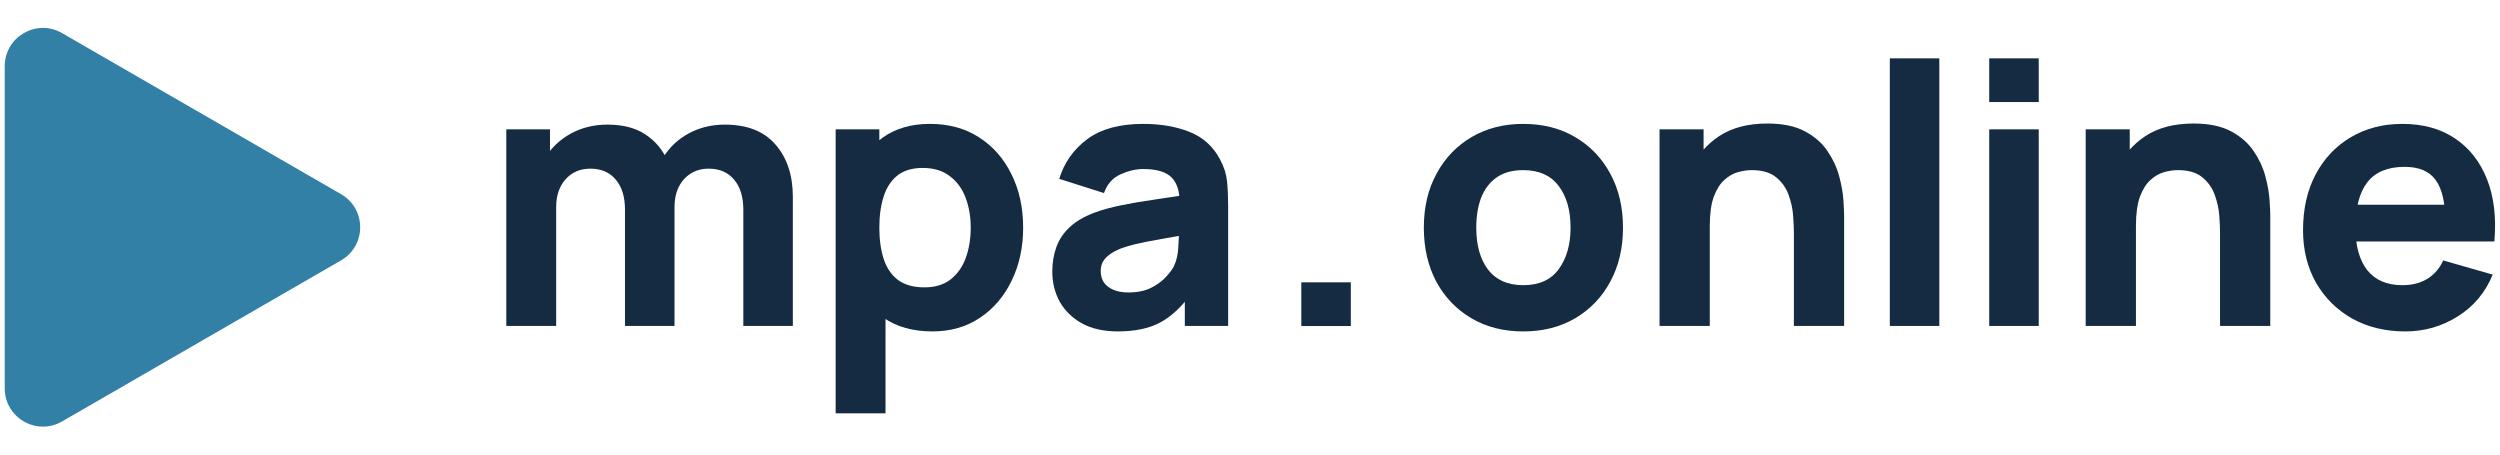
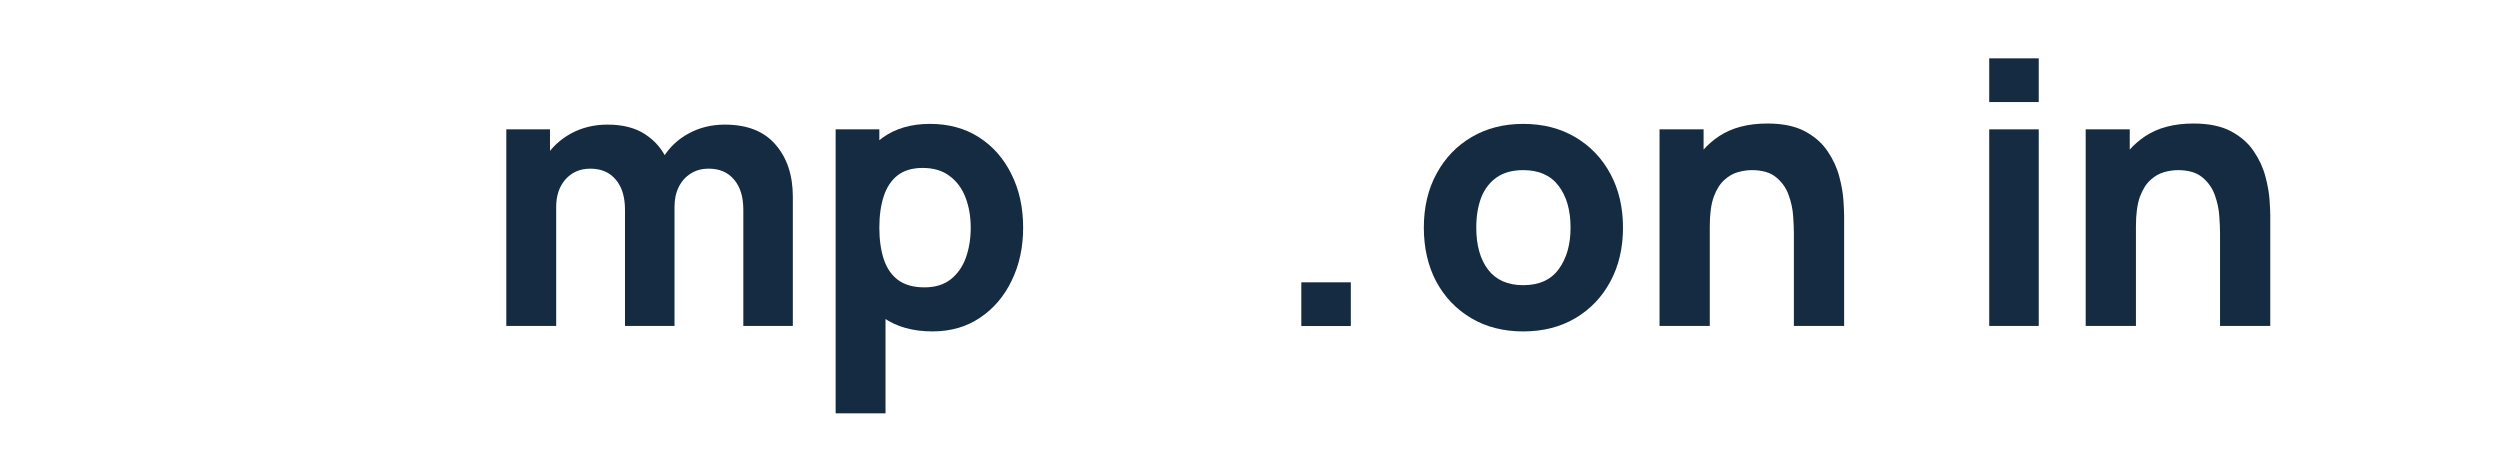
<svg xmlns="http://www.w3.org/2000/svg" width="264" height="48" viewBox="0 0 264 48" fill="none">
-   <path d="M118.042 34.997C116.556 34.997 115.294 34.715 114.255 34.151C113.23 33.574 112.448 32.812 111.91 31.863C111.385 30.902 111.122 29.845 111.122 28.692C111.122 27.73 111.269 26.852 111.564 26.058C111.859 25.263 112.333 24.565 112.987 23.963C113.653 23.347 114.544 22.835 115.659 22.425C116.428 22.143 117.344 21.893 118.408 21.675C119.471 21.457 120.676 21.252 122.022 21.06C123.367 20.855 124.848 20.631 126.462 20.387L124.578 21.425C124.578 20.195 124.284 19.291 123.694 18.715C123.105 18.138 122.118 17.849 120.734 17.849C119.965 17.849 119.164 18.035 118.331 18.407C117.498 18.779 116.915 19.439 116.581 20.387L111.853 18.888C112.378 17.17 113.365 15.773 114.813 14.697C116.261 13.62 118.235 13.082 120.734 13.082C122.566 13.082 124.194 13.364 125.616 13.928C127.039 14.492 128.115 15.466 128.846 16.85C129.256 17.619 129.5 18.388 129.576 19.157C129.653 19.926 129.692 20.784 129.692 21.733V34.42H125.117V30.152L125.77 31.037C124.758 32.434 123.662 33.446 122.483 34.074C121.317 34.689 119.837 34.997 118.042 34.997ZM119.157 30.883C120.119 30.883 120.926 30.716 121.58 30.383C122.246 30.037 122.771 29.646 123.156 29.21C123.553 28.775 123.822 28.41 123.963 28.115C124.232 27.551 124.386 26.897 124.425 26.154C124.476 25.398 124.501 24.77 124.501 24.27L126.039 24.655C124.489 24.911 123.233 25.129 122.272 25.308C121.31 25.475 120.535 25.629 119.946 25.77C119.356 25.91 118.837 26.064 118.388 26.231C117.876 26.436 117.459 26.66 117.139 26.904C116.831 27.134 116.601 27.391 116.447 27.673C116.306 27.955 116.235 28.269 116.235 28.615C116.235 29.089 116.351 29.499 116.581 29.845C116.825 30.178 117.165 30.434 117.6 30.614C118.036 30.793 118.555 30.883 119.157 30.883Z" fill="#142B41" />
  <path d="M98.471 34.997C96.408 34.997 94.684 34.516 93.3 33.555C91.916 32.594 90.871 31.287 90.166 29.633C89.474 27.98 89.128 26.116 89.128 24.039C89.128 21.963 89.474 20.099 90.166 18.445C90.859 16.792 91.877 15.485 93.223 14.524C94.569 13.563 96.228 13.082 98.202 13.082C100.188 13.082 101.918 13.556 103.392 14.505C104.866 15.453 106.006 16.754 106.814 18.407C107.634 20.047 108.044 21.925 108.044 24.039C108.044 26.116 107.64 27.98 106.833 29.633C106.039 31.287 104.924 32.594 103.488 33.555C102.053 34.516 100.38 34.997 98.471 34.997ZM88.244 43.647V13.659H92.858V27.884H93.511V43.647H88.244ZM97.625 30.345C98.753 30.345 99.676 30.063 100.393 29.499C101.111 28.935 101.643 28.179 101.989 27.23C102.335 26.269 102.508 25.206 102.508 24.039C102.508 22.886 102.328 21.835 101.97 20.887C101.611 19.926 101.053 19.163 100.297 18.599C99.554 18.023 98.599 17.734 97.433 17.734C96.344 17.734 95.459 17.997 94.78 18.522C94.114 19.048 93.627 19.785 93.319 20.733C93.011 21.681 92.858 22.784 92.858 24.039C92.858 25.295 93.011 26.398 93.319 27.346C93.627 28.294 94.126 29.031 94.819 29.556C95.523 30.082 96.459 30.345 97.625 30.345Z" fill="#142B41" />
  <path d="M78.495 34.42V22.155C78.495 20.784 78.168 19.72 77.514 18.964C76.873 18.195 75.983 17.811 74.842 17.811C74.112 17.811 73.477 17.984 72.939 18.33C72.401 18.663 71.978 19.137 71.67 19.752C71.376 20.355 71.228 21.053 71.228 21.848L69.037 20.387C69.037 18.964 69.37 17.708 70.036 16.619C70.716 15.53 71.619 14.684 72.747 14.081C73.887 13.466 75.15 13.159 76.534 13.159C78.905 13.159 80.692 13.864 81.897 15.273C83.115 16.67 83.723 18.503 83.723 20.771V34.42H78.495ZM53.466 34.42V13.659H58.079V20.54H58.733V34.42H53.466ZM65.999 34.42V22.155C65.999 20.784 65.673 19.72 65.019 18.964C64.378 18.195 63.488 17.811 62.347 17.811C61.258 17.811 60.38 18.189 59.713 18.945C59.06 19.688 58.733 20.656 58.733 21.848L56.542 20.31C56.542 18.951 56.881 17.734 57.56 16.657C58.24 15.581 59.15 14.729 60.29 14.101C61.444 13.473 62.731 13.159 64.154 13.159C65.782 13.159 67.114 13.505 68.152 14.197C69.203 14.889 69.979 15.812 70.478 16.965C70.978 18.118 71.228 19.387 71.228 20.771V34.42H65.999Z" fill="#142B41" />
-   <path d="M254.005 34.998C251.877 34.998 250 34.542 248.372 33.633C246.757 32.71 245.489 31.448 244.566 29.846C243.656 28.231 243.201 26.385 243.201 24.309C243.201 22.041 243.65 20.067 244.547 18.389C245.444 16.71 246.681 15.409 248.257 14.486C249.833 13.551 251.647 13.083 253.697 13.083C255.876 13.083 257.728 13.595 259.253 14.621C260.778 15.646 261.905 17.088 262.636 18.946C263.366 20.804 263.623 22.989 263.405 25.501H258.234V23.579C258.234 21.464 257.894 19.946 257.215 19.023C256.549 18.087 255.453 17.62 253.928 17.62C252.146 17.62 250.833 18.164 249.987 19.254C249.154 20.33 248.737 21.926 248.737 24.04C248.737 25.975 249.154 27.475 249.987 28.538C250.833 29.589 252.07 30.115 253.697 30.115C254.722 30.115 255.6 29.89 256.331 29.442C257.061 28.993 257.619 28.346 258.003 27.5L263.232 29C262.45 30.896 261.213 32.37 259.522 33.421C257.843 34.472 256.004 34.998 254.005 34.998ZM247.123 25.501V21.618H260.887V25.501H247.123Z" fill="#142B41" />
  <path d="M234.436 34.42V24.616C234.436 24.142 234.41 23.54 234.359 22.809C234.308 22.066 234.147 21.323 233.878 20.579C233.609 19.836 233.167 19.215 232.552 18.715C231.95 18.215 231.091 17.965 229.976 17.965C229.527 17.965 229.047 18.036 228.534 18.177C228.022 18.317 227.541 18.593 227.093 19.003C226.644 19.401 226.272 19.99 225.978 20.772C225.696 21.553 225.555 22.591 225.555 23.886L222.556 22.463C222.556 20.823 222.889 19.285 223.555 17.85C224.222 16.414 225.221 15.255 226.554 14.37C227.9 13.486 229.592 13.044 231.629 13.044C233.257 13.044 234.583 13.319 235.608 13.871C236.634 14.422 237.428 15.12 237.992 15.966C238.569 16.812 238.979 17.696 239.222 18.619C239.466 19.529 239.613 20.362 239.665 21.118C239.716 21.874 239.741 22.425 239.741 22.771V34.42H234.436ZM220.249 34.42V13.659H224.901V20.541H225.555V34.42H220.249Z" fill="#142B41" />
  <path d="M210.062 10.776V6.162H215.291V10.776H210.062ZM210.062 34.42V13.659H215.291V34.42H210.062Z" fill="#142B41" />
-   <path d="M199.564 34.42V6.162H204.793V34.42H199.564Z" fill="#142B41" />
  <path d="M189.434 34.42V24.616C189.434 24.142 189.408 23.54 189.357 22.809C189.306 22.066 189.146 21.323 188.876 20.579C188.607 19.836 188.165 19.215 187.55 18.715C186.948 18.215 186.089 17.965 184.974 17.965C184.526 17.965 184.045 18.036 183.532 18.177C183.02 18.317 182.539 18.593 182.091 19.003C181.642 19.401 181.27 19.99 180.976 20.772C180.694 21.553 180.553 22.591 180.553 23.886L177.554 22.463C177.554 20.823 177.887 19.285 178.553 17.85C179.22 16.414 180.22 15.255 181.552 14.37C182.898 13.486 184.59 13.044 186.627 13.044C188.255 13.044 189.581 13.319 190.607 13.871C191.632 14.422 192.426 15.12 192.99 15.966C193.567 16.812 193.977 17.696 194.22 18.619C194.464 19.529 194.611 20.362 194.663 21.118C194.714 21.874 194.74 22.425 194.74 22.771V34.42H189.434ZM175.247 34.42V13.659H179.899V20.541H180.553V34.42H175.247Z" fill="#142B41" />
  <path d="M160.853 34.998C158.764 34.998 156.932 34.53 155.355 33.594C153.779 32.659 152.549 31.371 151.665 29.73C150.793 28.077 150.357 26.18 150.357 24.04C150.357 21.874 150.806 19.971 151.703 18.331C152.6 16.678 153.837 15.39 155.413 14.467C156.989 13.544 158.803 13.083 160.853 13.083C162.942 13.083 164.775 13.551 166.351 14.486C167.94 15.422 169.177 16.716 170.061 18.369C170.946 20.01 171.388 21.9 171.388 24.04C171.388 26.193 170.939 28.096 170.042 29.75C169.158 31.39 167.921 32.678 166.332 33.613C164.756 34.536 162.929 34.998 160.853 34.998ZM160.853 30.115C162.532 30.115 163.782 29.551 164.602 28.423C165.435 27.282 165.851 25.822 165.851 24.04C165.851 22.195 165.429 20.721 164.583 19.619C163.75 18.517 162.507 17.966 160.853 17.966C159.713 17.966 158.777 18.222 158.047 18.735C157.316 19.247 156.772 19.958 156.413 20.868C156.067 21.778 155.894 22.835 155.894 24.04C155.894 25.898 156.31 27.379 157.143 28.481C157.989 29.57 159.226 30.115 160.853 30.115Z" fill="#142B41" />
  <path d="M137.418 34.428V29.814H142.647V34.428H137.418Z" fill="#142B41" />
-   <path d="M36.017 20.506C38.707 22.059 38.707 25.941 36.017 27.494L6.552 44.506C3.862 46.059 0.5 44.117 0.5 41.011L0.5 6.988C0.5 3.882 3.862 1.941 6.552 3.494L36.017 20.506Z" fill="#3280A6" />
</svg>